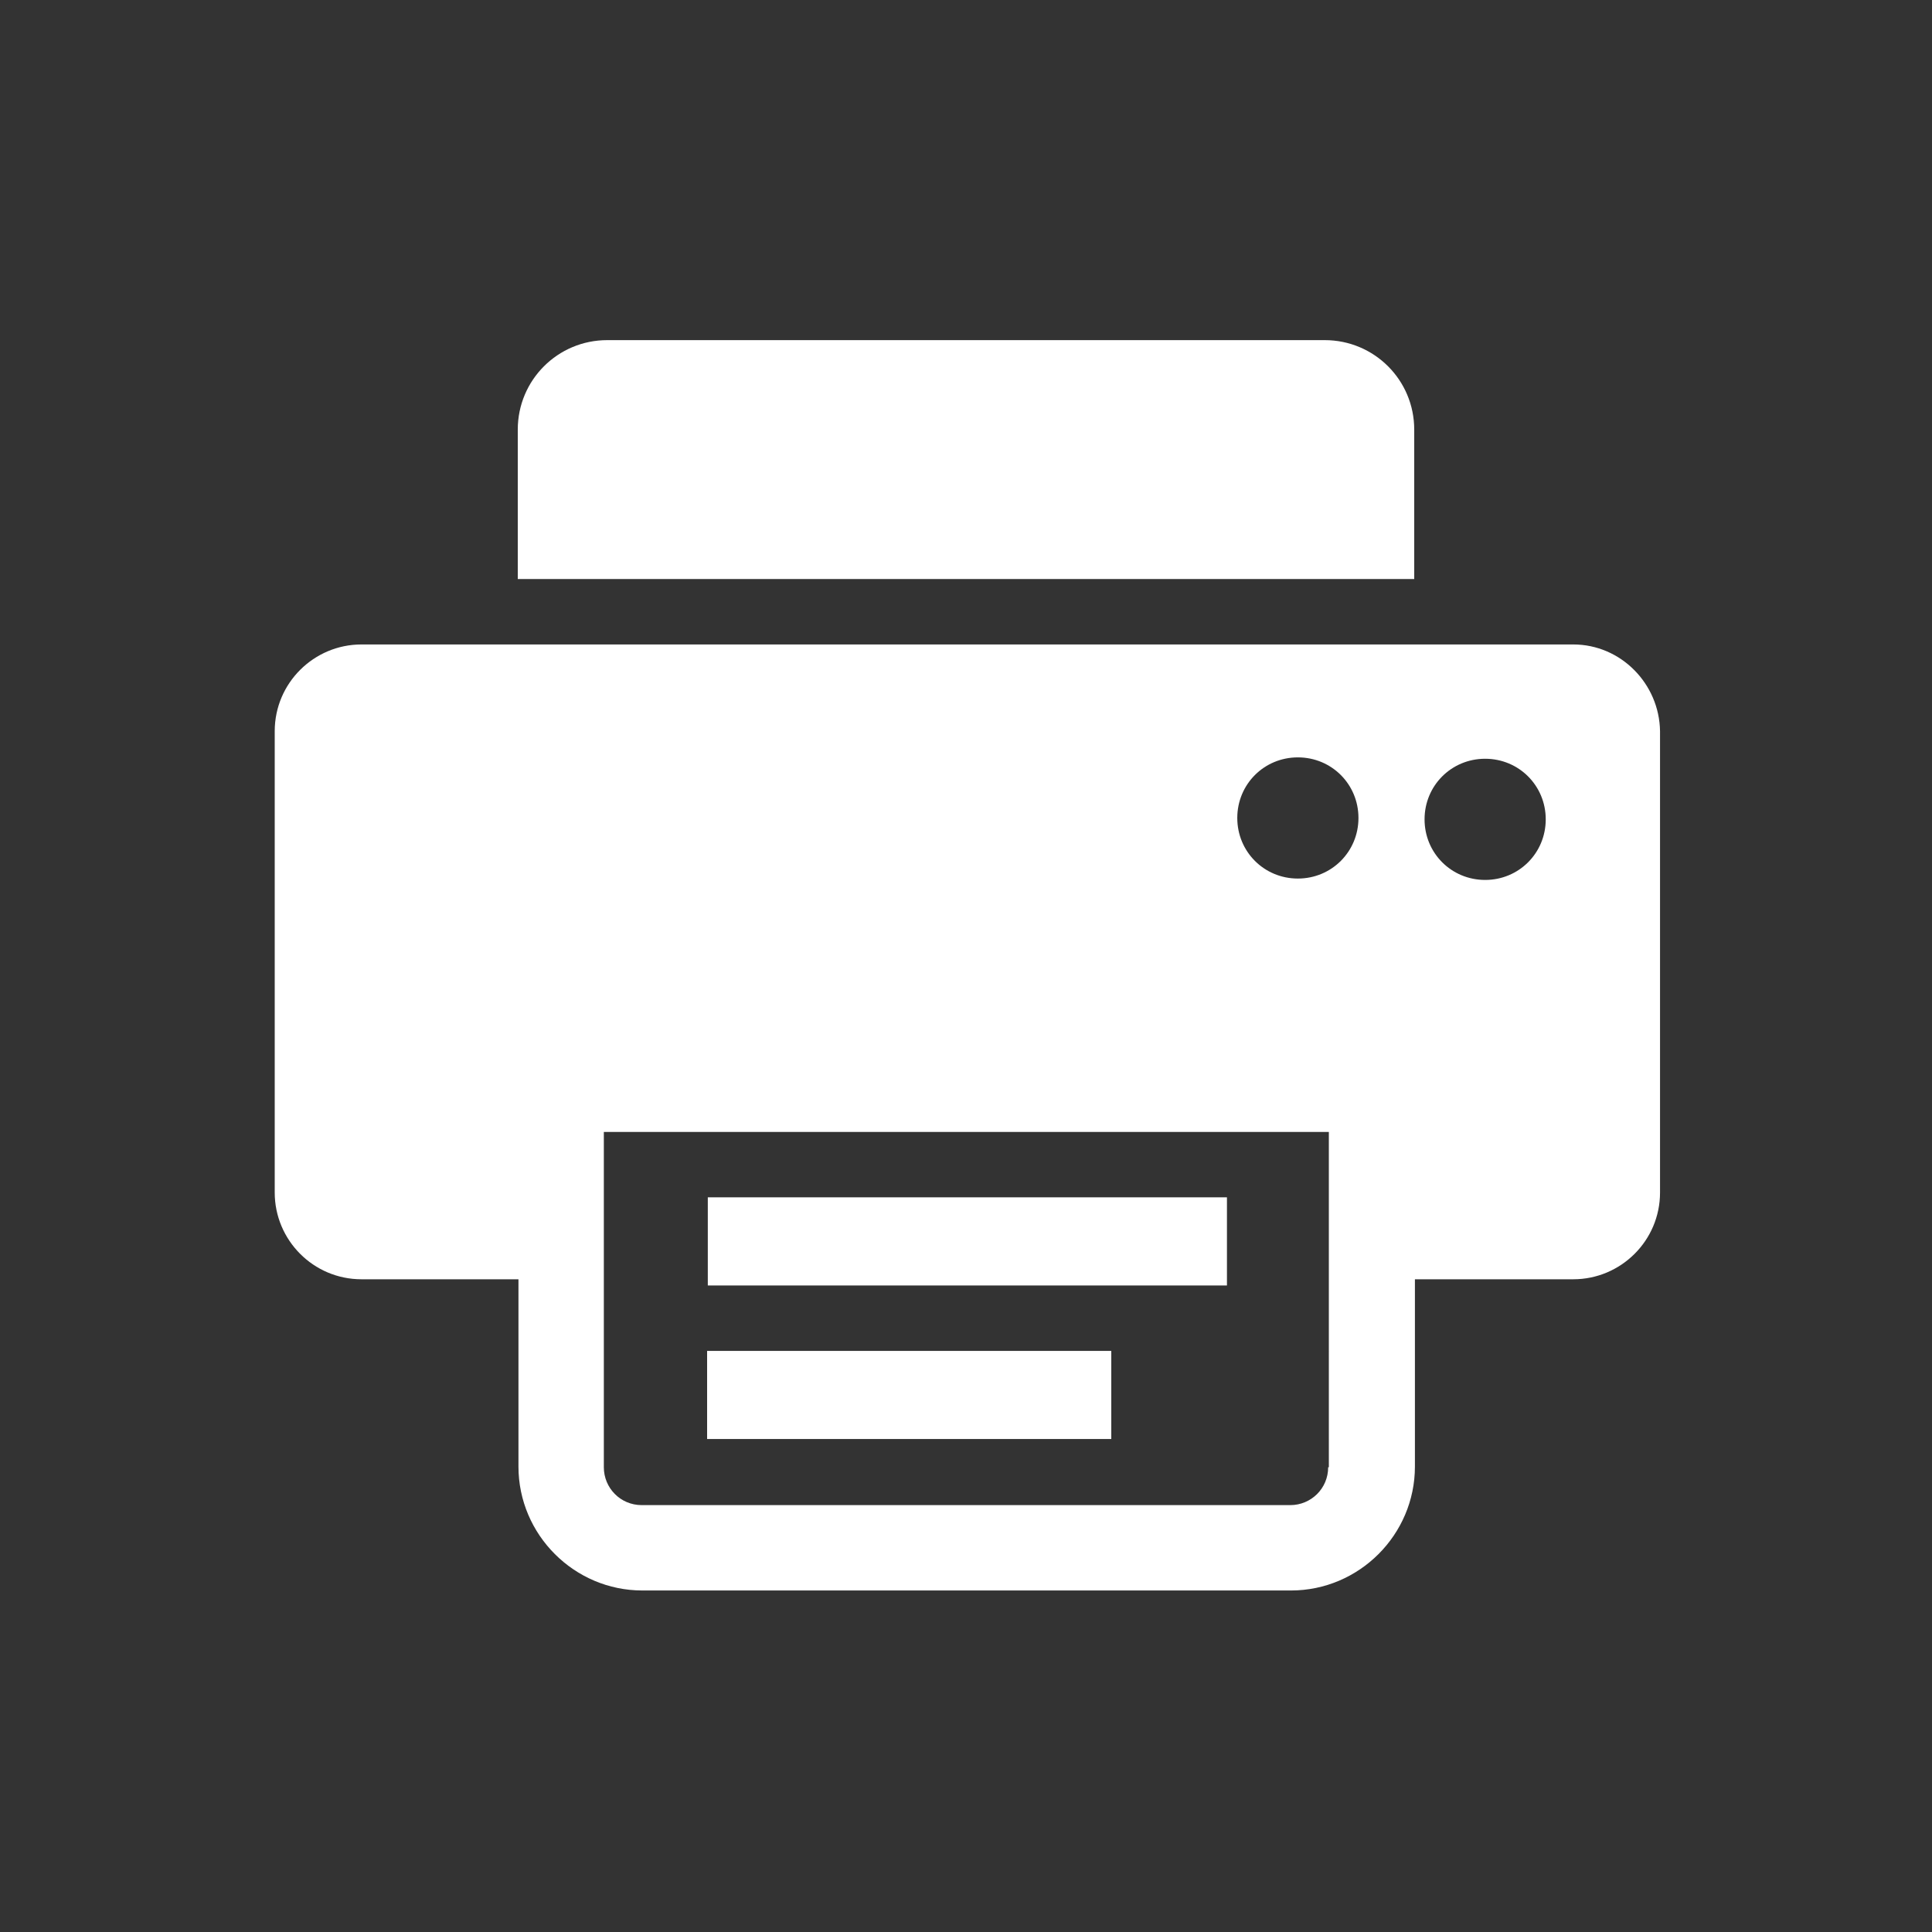
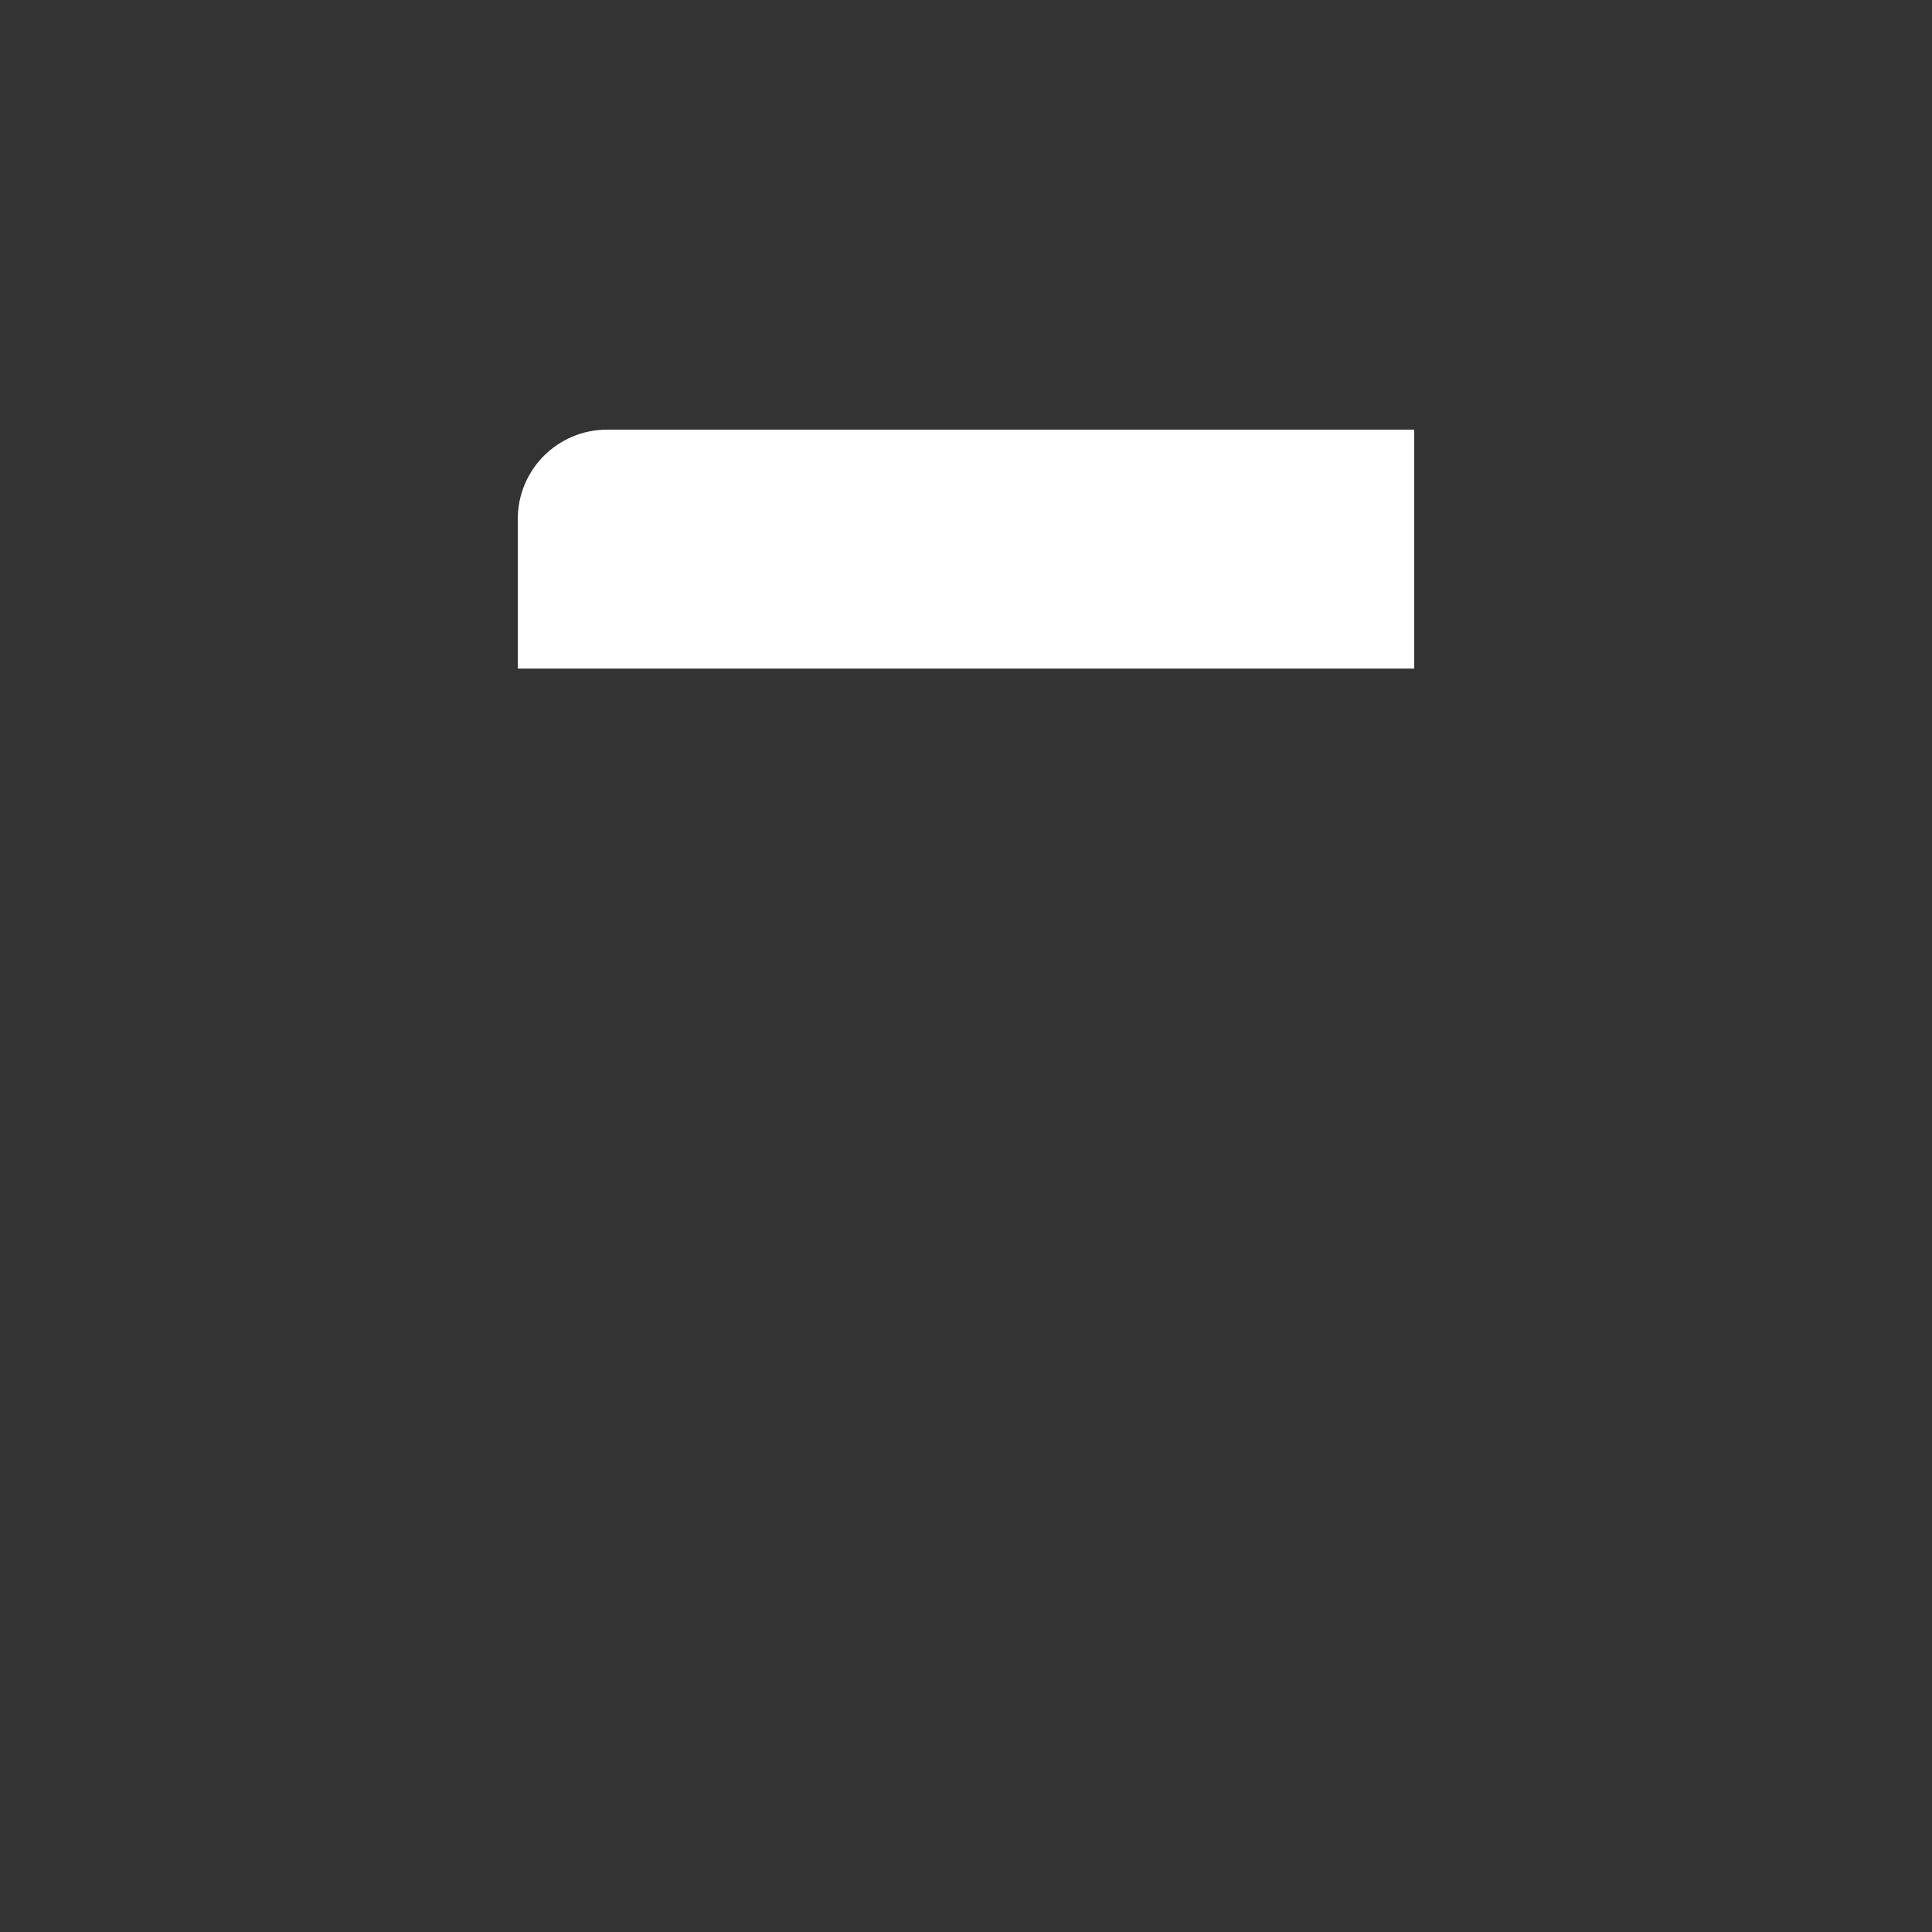
<svg xmlns="http://www.w3.org/2000/svg" version="1.1" x="0px" y="0px" viewBox="0 0 280.6 280.6" style="enable-background:new 0 0 280.6 280.6;" xml:space="preserve">
  <rect x="0" y="0" width="280.6" height="280.6" fill="#333333" stroke="none" />
  <style type="text/css">
	.st0{fill:#FFFFFF;}
</style>
  <g id="GLOBE">
</g>
  <g id="ICON">
    <g id="XMLID_123_">
-       <path id="XMLID_2638_" class="st0" d="M205.4,62.4c0-7.2-5.8-13-13-13H88.2c-7.2,0-13,5.8-13,13v21.7h130.2V62.4z" />
-       <path class="st0" d="M228.5,93.6h-176c-6.9,0-12.6,5.6-12.6,12.6v67c0,6.9,5.6,12.6,12.6,12.6h22.8v27.2c0,9.9,8.1,18,18,18h94.2    c9.9,0,18-8.1,18-18v-27.2h23c6.9,0,12.6-5.6,12.6-12.6v-67C241,99.3,235.4,93.6,228.5,93.6z M192.9,213.1c0,3.1-2.5,5.5-5.5,5.5    H93.2c-3.1,0-5.5-2.5-5.5-5.5v-48.7h105.3V213.1z M188.5,127.6c-4.9,0-8.8-3.9-8.8-8.8s3.9-8.8,8.8-8.8c4.9,0,8.8,3.9,8.8,8.8    S193.4,127.6,188.5,127.6z M215.7,127.8c-4.9,0-8.8-3.9-8.8-8.8s3.9-8.8,8.8-8.8c4.9,0,8.8,3.9,8.8,8.8S220.6,127.8,215.7,127.8z     M161.4,209h-58.7v-12.8h58.7V209z M178.2,186.7h-75.4v-12.8h75.4V186.7z" />
+       <path id="XMLID_2638_" class="st0" d="M205.4,62.4H88.2c-7.2,0-13,5.8-13,13v21.7h130.2V62.4z" />
    </g>
  </g>
</svg>